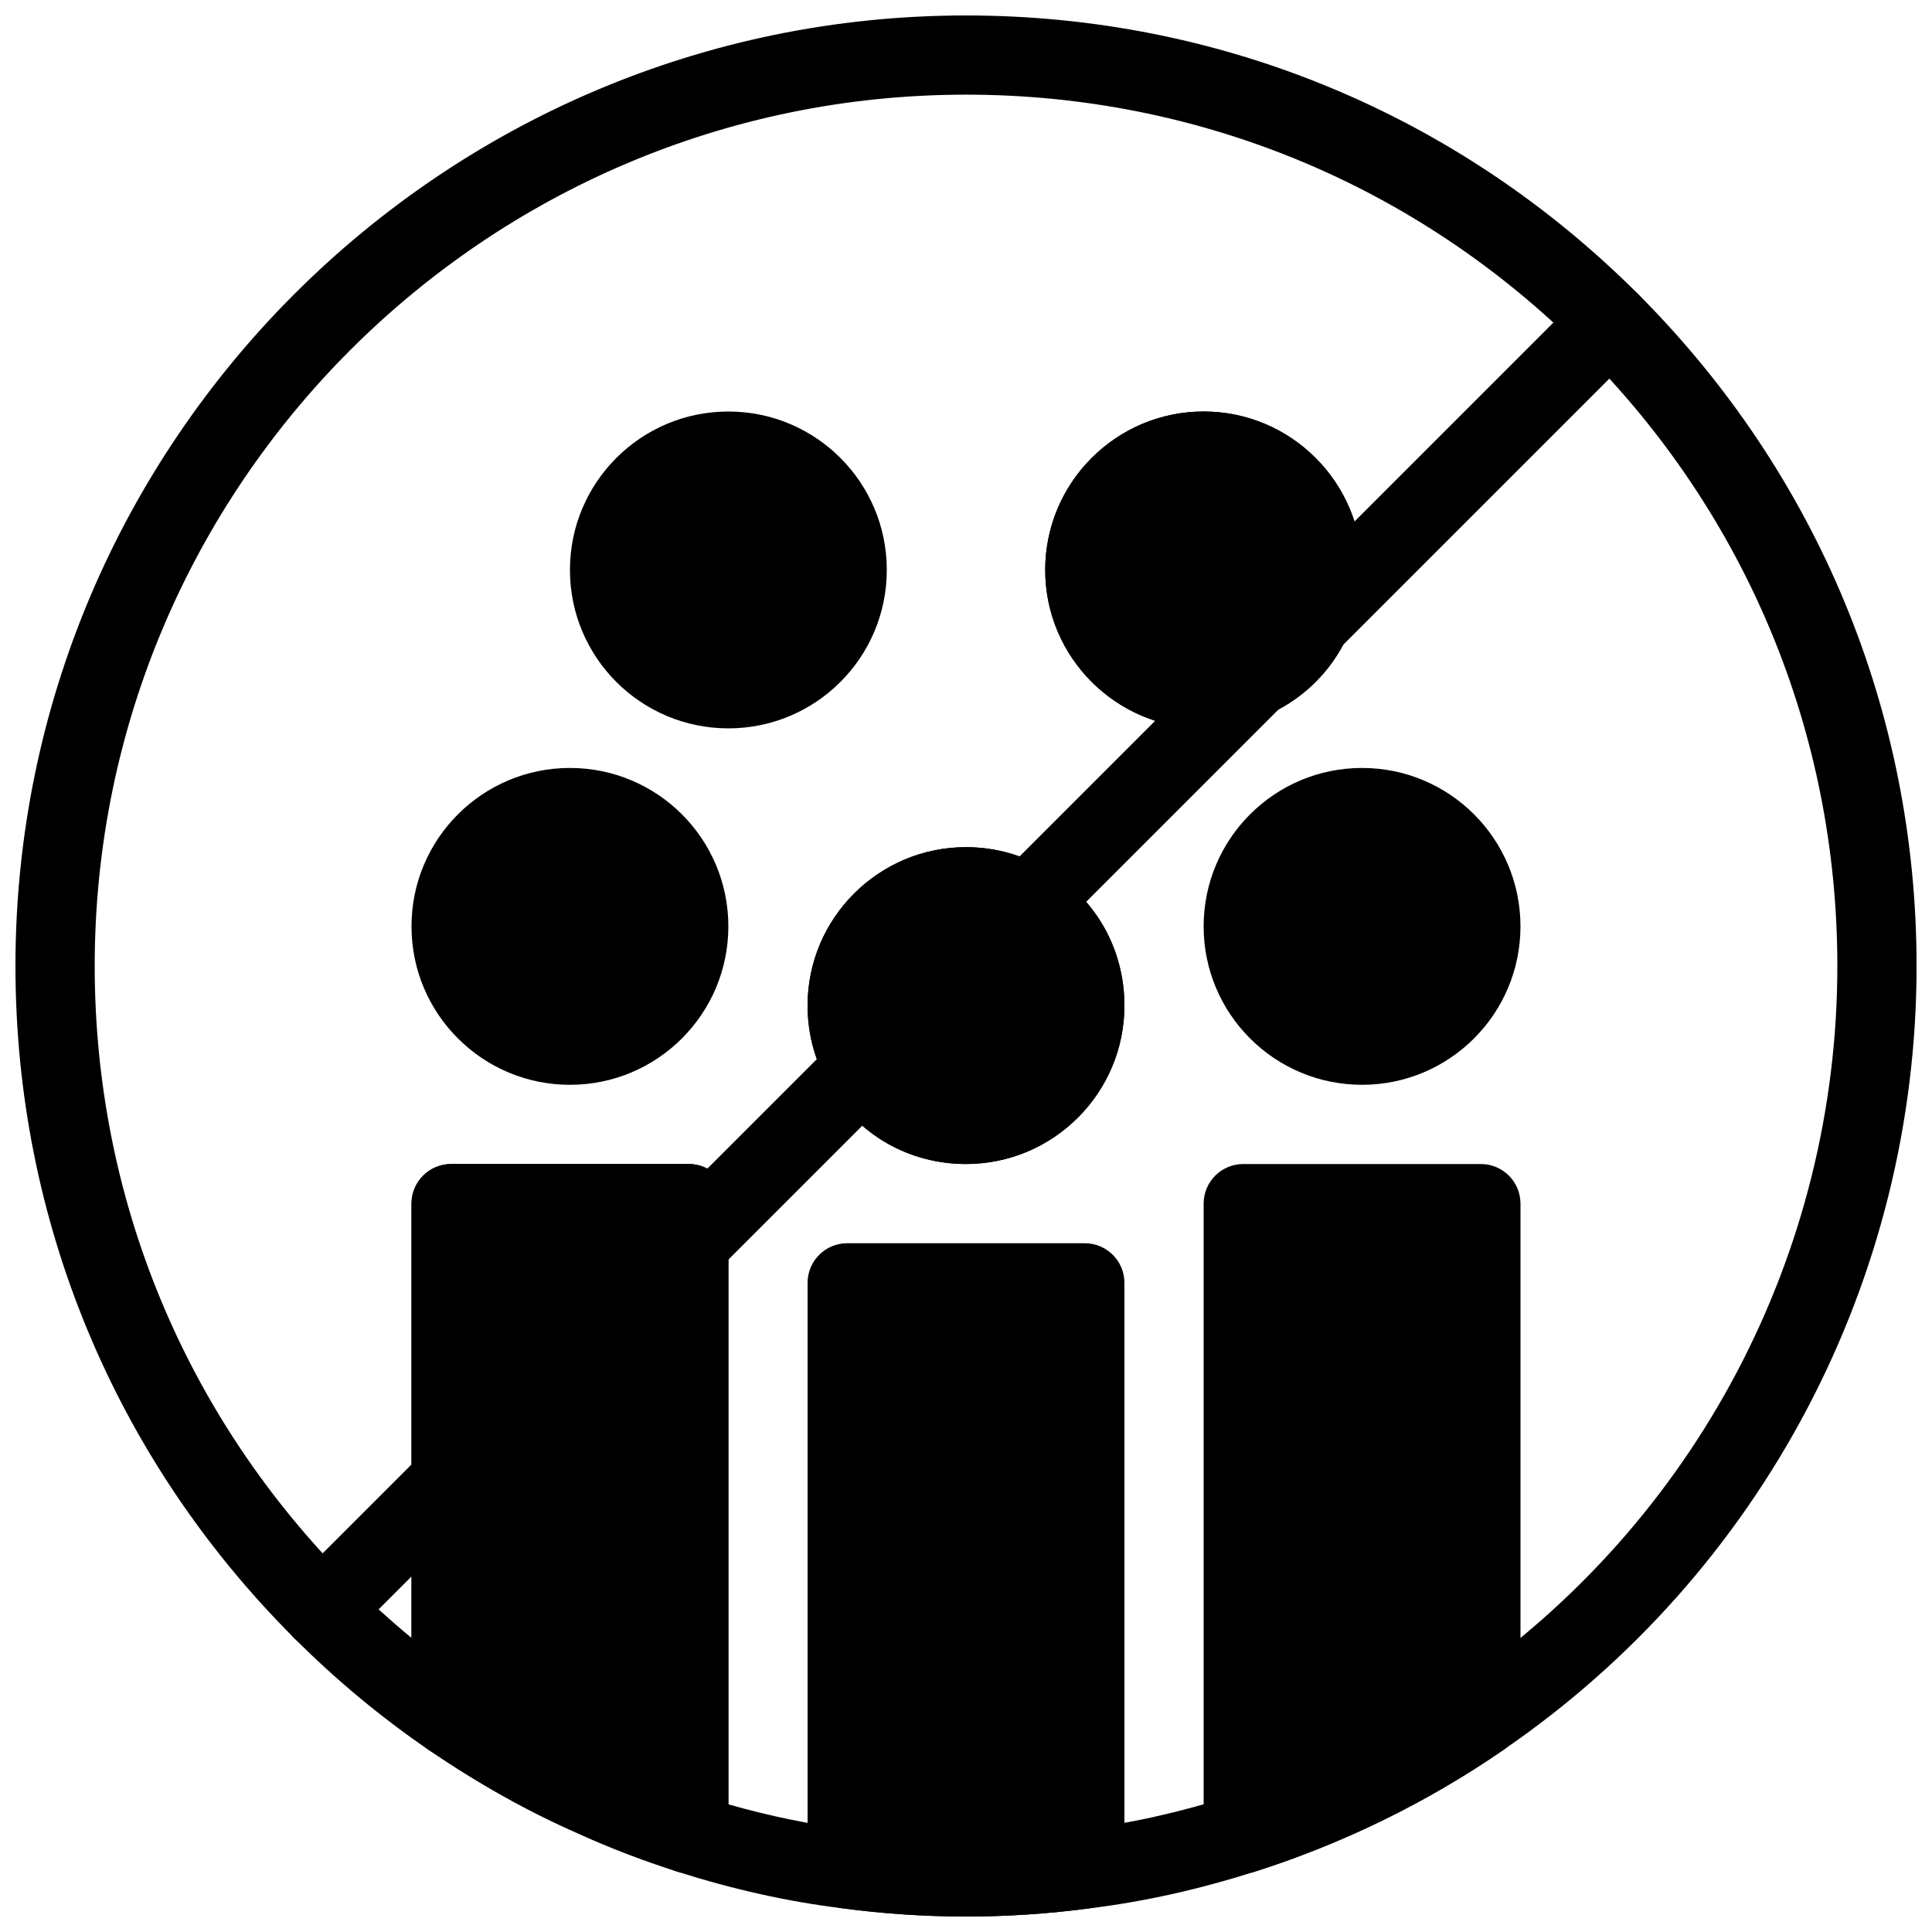
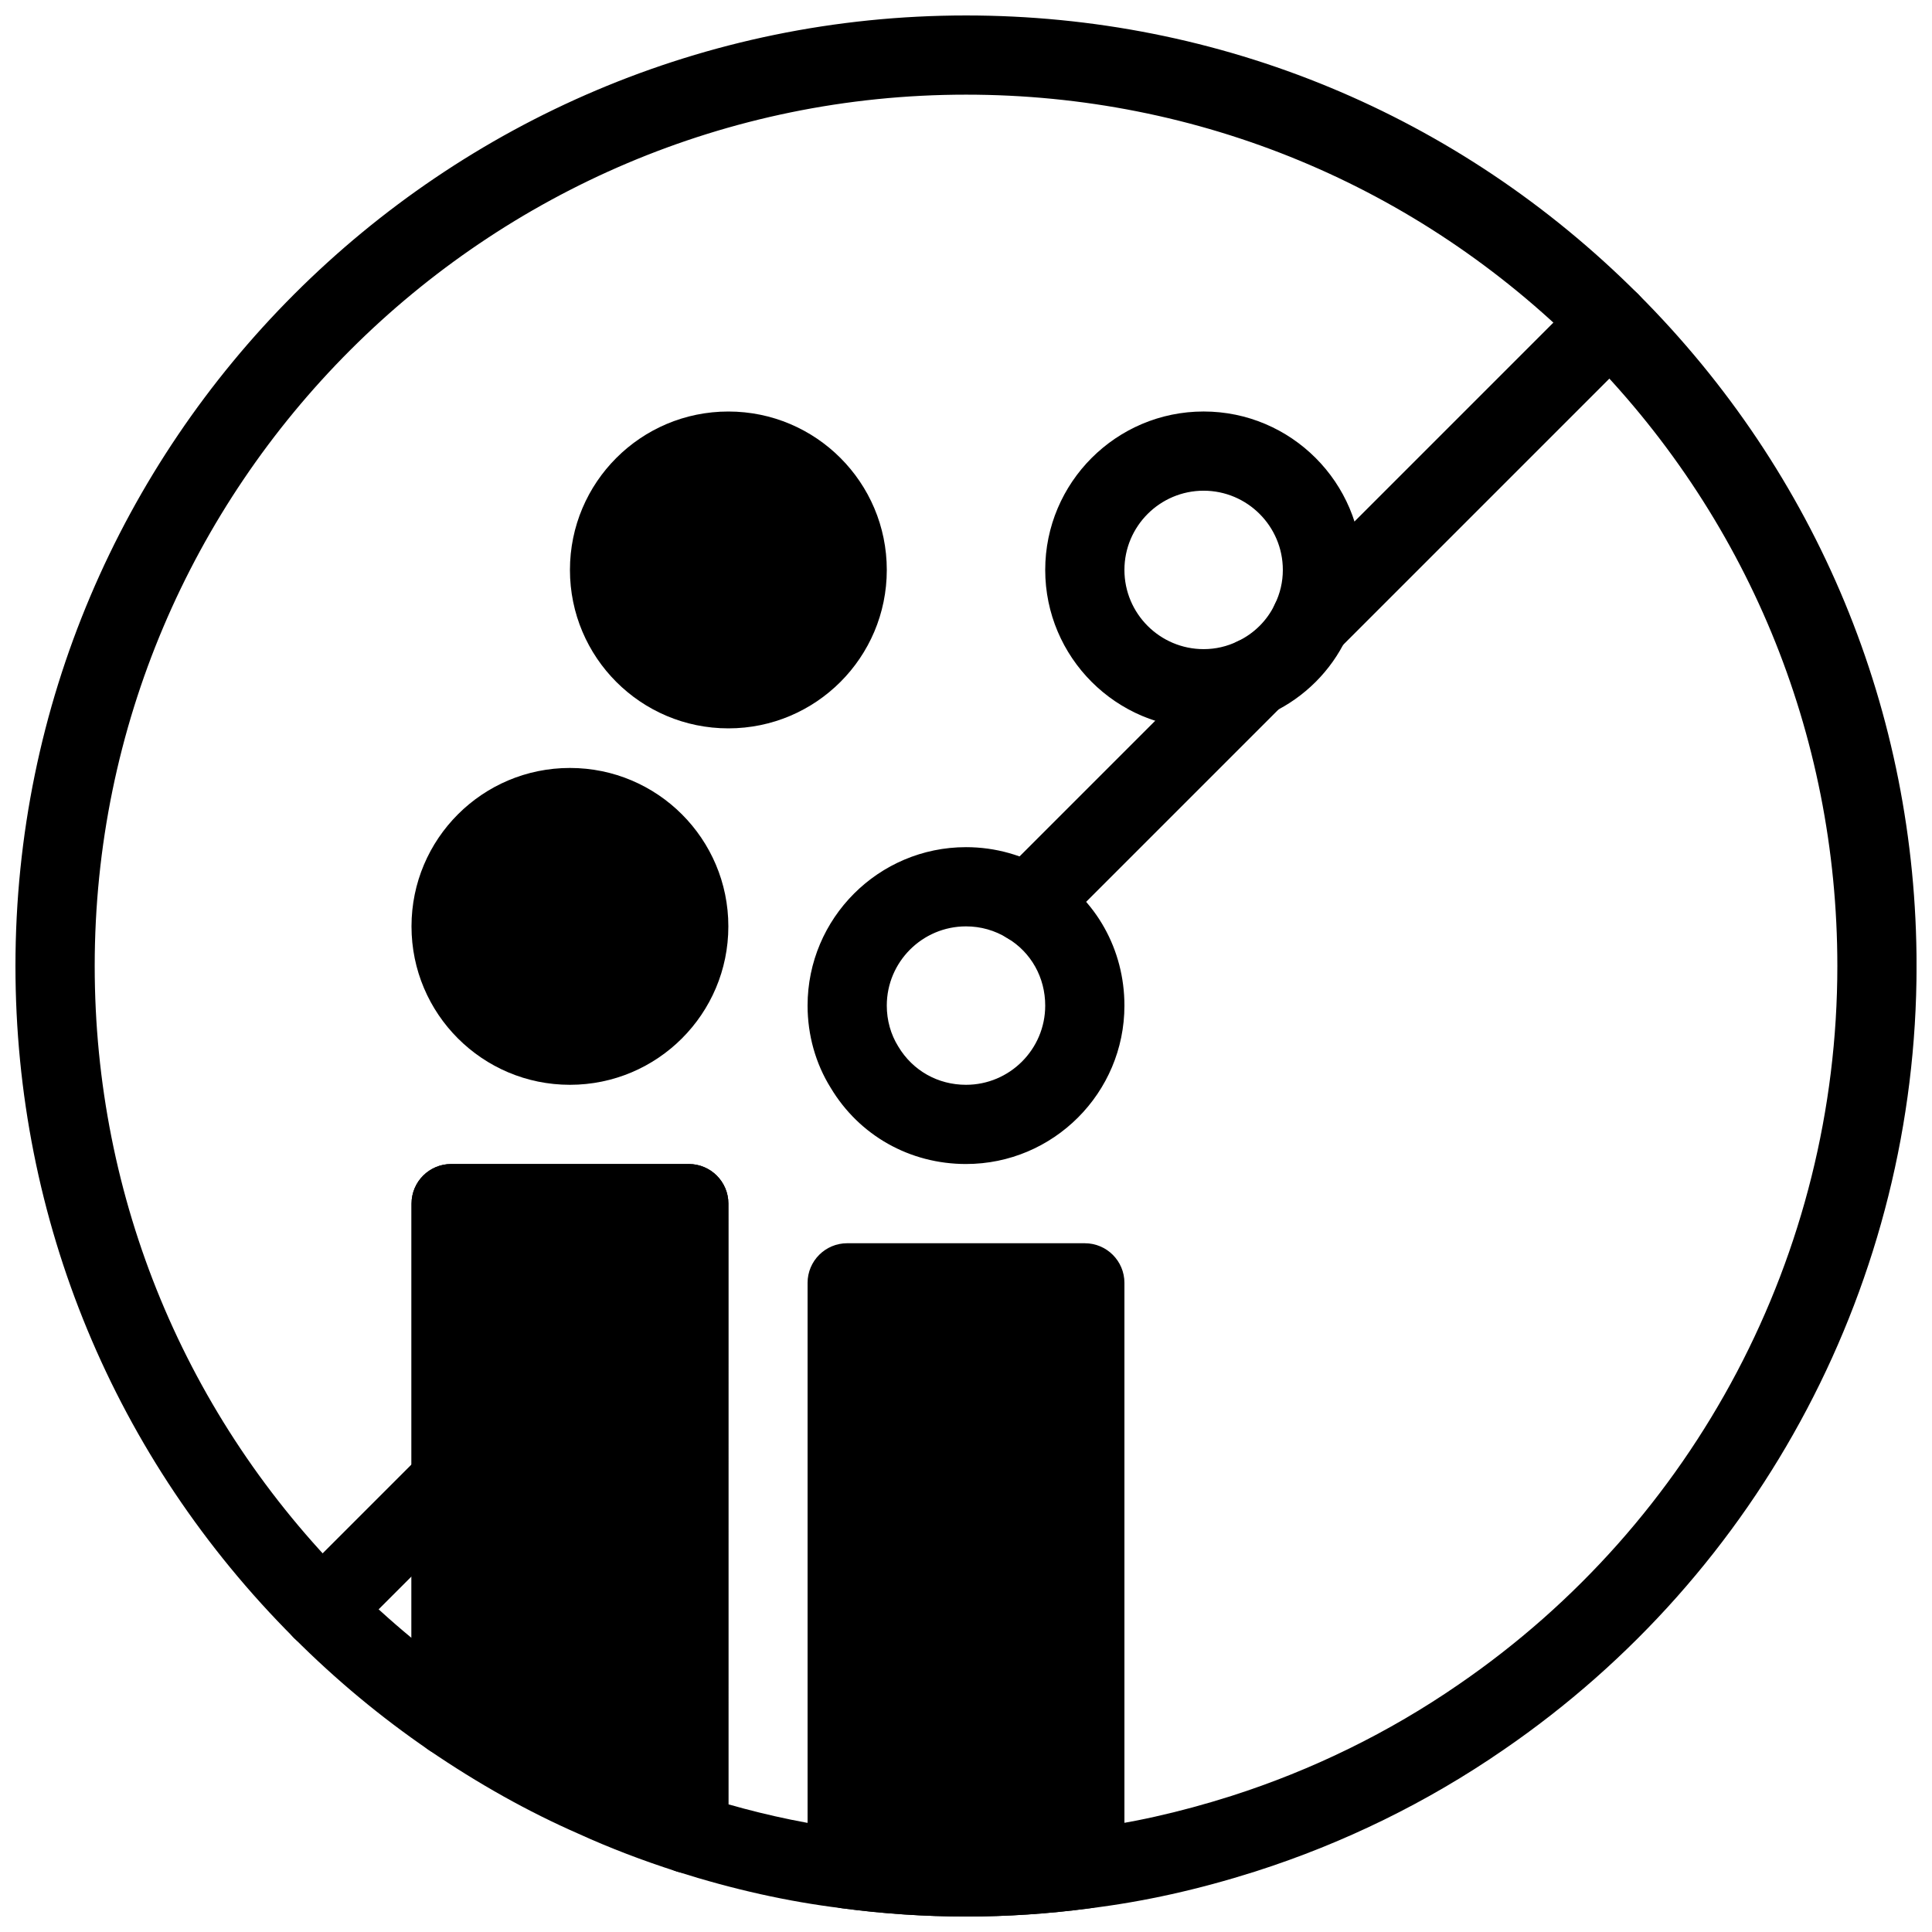
<svg xmlns="http://www.w3.org/2000/svg" width="800px" height="800px" version="1.1" viewBox="144 144 512 512">
  <defs>
    <clipPath id="b">
      <path d="m148.09 148.09h503.81v503.81h-503.81z" />
    </clipPath>
    <clipPath id="a">
      <path d="m358 473h84v178.9h-84z" />
    </clipPath>
  </defs>
  <g clip-path="url(#b)">
    <path d="m400 651.9c-10.875 0-21.938-0.734-32.875-2.195-14.379-1.762-28.727-4.965-43.777-9.742-4.359-1.383-7.316-5.422-7.316-10v-156.49h-41.984v125.64c0 3.894-2.152 7.461-5.594 9.277-3.441 1.828-7.609 1.586-10.82-0.621-12.637-8.637-24.656-18.629-35.707-29.691-47.613-47.59-73.832-110.84-73.832-178.07 0-138.89 113.01-251.91 251.91-251.91 67.238 0 130.49 26.219 178.09 73.82 47.598 47.598 73.816 110.85 73.816 178.09 0 83.098-40.945 160.76-109.53 207.76-20.133 13.867-42.246 24.707-65.715 32.203-15.074 4.785-29.422 7.977-43.906 9.762-10.82 1.445-21.883 2.18-32.754 2.18zm-62.977-29.734c11.156 3.18 21.945 5.383 32.77 6.719 20.258 2.699 40.262 2.676 60.309 0.012 13.277-1.637 26.387-4.555 40.188-8.941 21.484-6.863 41.754-16.793 60.195-29.504 62.895-43.09 100.43-114.29 100.43-190.45 0-61.633-24.035-119.61-67.668-163.25-43.633-43.633-101.61-67.668-163.24-67.668-127.33 0-230.91 103.59-230.91 230.91 0 61.633 24.035 119.61 67.668 163.25 5.215 5.215 10.664 10.168 16.301 14.828v-115.1c0-5.793 4.703-10.496 10.496-10.496h62.977c5.793 0 10.496 4.703 10.496 10.496zm62.977-169.69c-14.895 0-28.309-7.559-35.875-20.227-3.969-6.371-6.109-13.949-6.109-21.758 0-23.152 18.828-41.984 41.984-41.984 7.809 0 15.387 2.141 21.914 6.203 12.512 7.473 20.07 20.887 20.07 35.781 0 23.152-18.832 41.984-41.984 41.984zm0-62.977c-11.578 0-20.992 9.414-20.992 20.992 0 3.894 1.051 7.641 3.035 10.832 3.84 6.422 10.516 10.16 17.957 10.16 11.578 0 20.992-9.414 20.992-20.992 0-7.441-3.738-14.117-10.004-17.863-3.348-2.082-7.098-3.129-10.988-3.129zm62.977-52.48c-23.152 0-41.984-18.828-41.984-41.984 0-23.152 18.828-41.984 41.984-41.984 23.152 0 41.984 18.828 41.984 41.984 0 6.371-1.418 12.512-4.207 18.242-4.039 8.512-11.031 15.492-19.629 19.586-5.641 2.738-11.777 4.156-18.148 4.156zm0-62.977c-11.578 0-20.992 9.414-20.992 20.992 0 11.578 9.414 20.992 20.992 20.992 3.16 0 6.203-0.703 9.047-2.09 4.344-2.066 7.797-5.519 9.812-9.773 1.426-2.926 2.129-5.969 2.129-9.129 0-11.578-9.414-20.992-20.988-20.992z" />
  </g>
  <path d="m229.33 581.16c-2.688 0-5.375-1.027-7.422-3.074-4.106-4.106-4.106-10.738 0-14.84l34.219-34.219c4.106-4.106 10.738-4.106 14.84 0 4.106 4.106 4.106 10.738 0 14.84l-34.219 34.219c-2.043 2.047-4.731 3.074-7.418 3.074z" />
  <g clip-path="url(#a)">
    <path d="m431.49 473.47h-62.977c-5.793 0-10.496 4.703-10.496 10.496v155.34c0 5.258 3.894 9.707 9.109 10.402 10.938 1.457 22 2.191 32.875 2.191s21.938-0.734 32.875-2.195c5.215-0.691 9.109-5.141 9.109-10.398v-155.34c0-5.793-4.703-10.492-10.496-10.492z" />
  </g>
  <path d="m337.02 389.5c0 23.188-18.797 41.984-41.984 41.984s-41.984-18.797-41.984-41.984 18.797-41.984 41.984-41.984 41.984 18.797 41.984 41.984" />
  <path d="m379.01 295.04c0 23.188-18.797 41.984-41.984 41.984s-41.984-18.797-41.984-41.984 18.797-41.984 41.984-41.984 41.984 18.797 41.984 41.984" />
-   <path d="m546.94 389.5c0 23.188-18.797 41.984-41.984 41.984-23.184 0-41.98-18.797-41.98-41.984s18.797-41.984 41.98-41.984c23.188 0 41.984 18.797 41.984 41.984" />
-   <path d="m536.45 452.48h-62.977c-5.793 0-10.496 4.703-10.496 10.496v166.99c0 3.348 1.594 6.496 4.305 8.48 1.816 1.324 3.988 2.016 6.191 2.016 1.07 0 2.152-0.168 3.203-0.492 23.457-7.504 45.586-18.348 65.738-32.211 2.832-1.969 4.531-5.199 4.531-8.652v-136.13c0-5.797-4.699-10.496-10.496-10.496z" />
  <path d="m326.53 452.48h-62.977c-5.793 0-10.496 4.703-10.496 10.496v136.13c0 3.465 1.711 6.707 4.566 8.66 13.016 8.902 26.406 16.395 39.684 22.199 8.133 3.707 16.887 7.062 26.02 9.992 1.051 0.336 2.129 0.504 3.211 0.504 2.195 0 4.367-0.684 6.184-2.016 2.699-1.977 4.305-5.133 4.305-8.484v-166.99c0-5.797-4.703-10.496-10.496-10.496z" />
-   <path d="m421.91 374.71c-6.527-4.062-14.105-6.203-21.914-6.203-23.152 0-41.984 18.828-41.984 41.984 0 7.809 2.141 15.387 6.109 21.758 7.566 12.668 20.98 20.227 35.875 20.227 23.152 0 41.984-18.828 41.984-41.984 0-14.895-7.559-28.309-20.07-35.781z" />
-   <path d="m462.98 337.02c6.371 0 12.512-1.418 18.148-4.156 8.598-4.094 15.586-11.074 19.629-19.586 2.789-5.731 4.203-11.871 4.203-18.242 0-23.152-18.828-41.984-41.984-41.984-23.152 0-41.984 18.828-41.984 41.984 0.004 23.152 18.832 41.984 41.988 41.984z" />
  <path d="m416.37 394.12c-2.688 0-5.375-1.027-7.422-3.074-4.106-4.106-4.106-10.738 0-14.84l60.246-60.246c4.106-4.106 10.738-4.106 14.84 0 4.106 4.106 4.106 10.738 0 14.84l-60.246 60.246c-2.043 2.047-4.731 3.074-7.418 3.074z" />
  <path d="m491.31 319.18c-2.688 0-5.375-1.027-7.422-3.074-4.106-4.106-4.106-10.738 0-14.84l79.352-79.352c4.106-4.106 10.738-4.106 14.84 0 4.106 4.106 4.106 10.738 0 14.84l-79.352 79.352c-2.043 2.047-4.731 3.074-7.418 3.074z" />
-   <path d="m326.53 483.96c-2.688 0-5.375-1.027-7.422-3.074-4.106-4.106-4.106-10.738 0-14.84l46.602-46.602c4.106-4.106 10.738-4.106 14.84 0 4.106 4.106 4.106 10.738 0 14.84l-46.602 46.602c-2.047 2.047-4.731 3.074-7.418 3.074z" />
</svg>